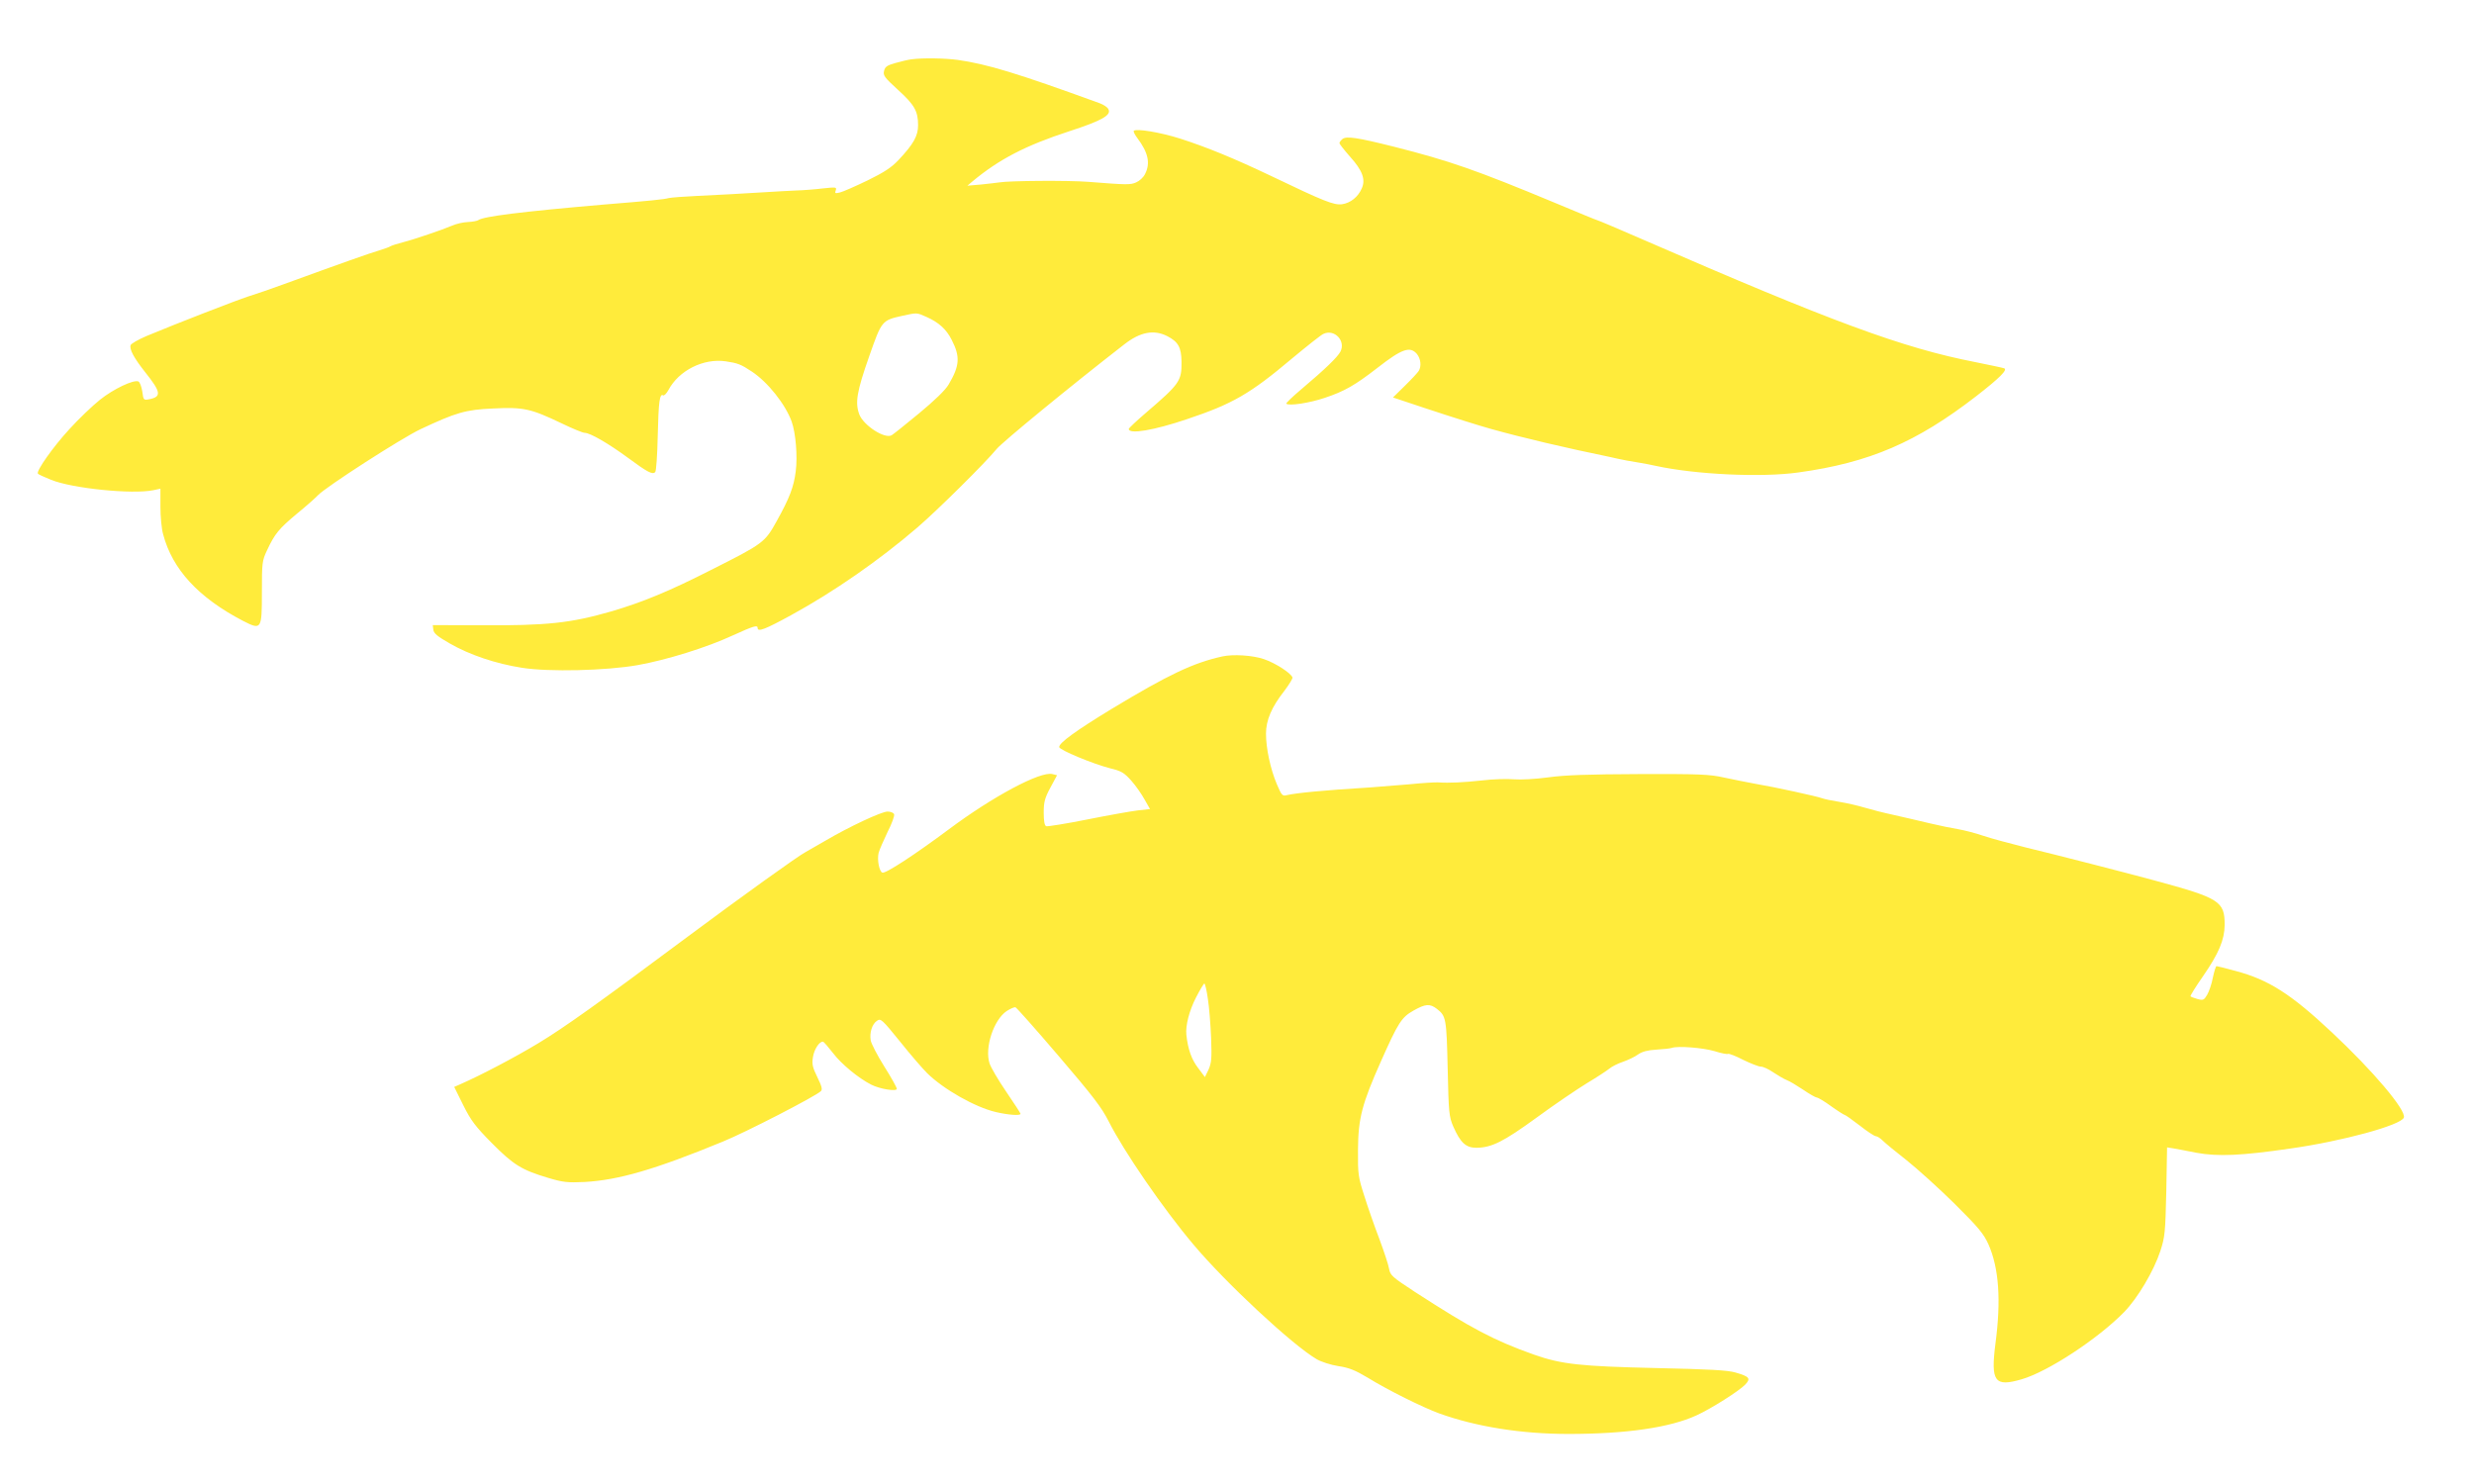
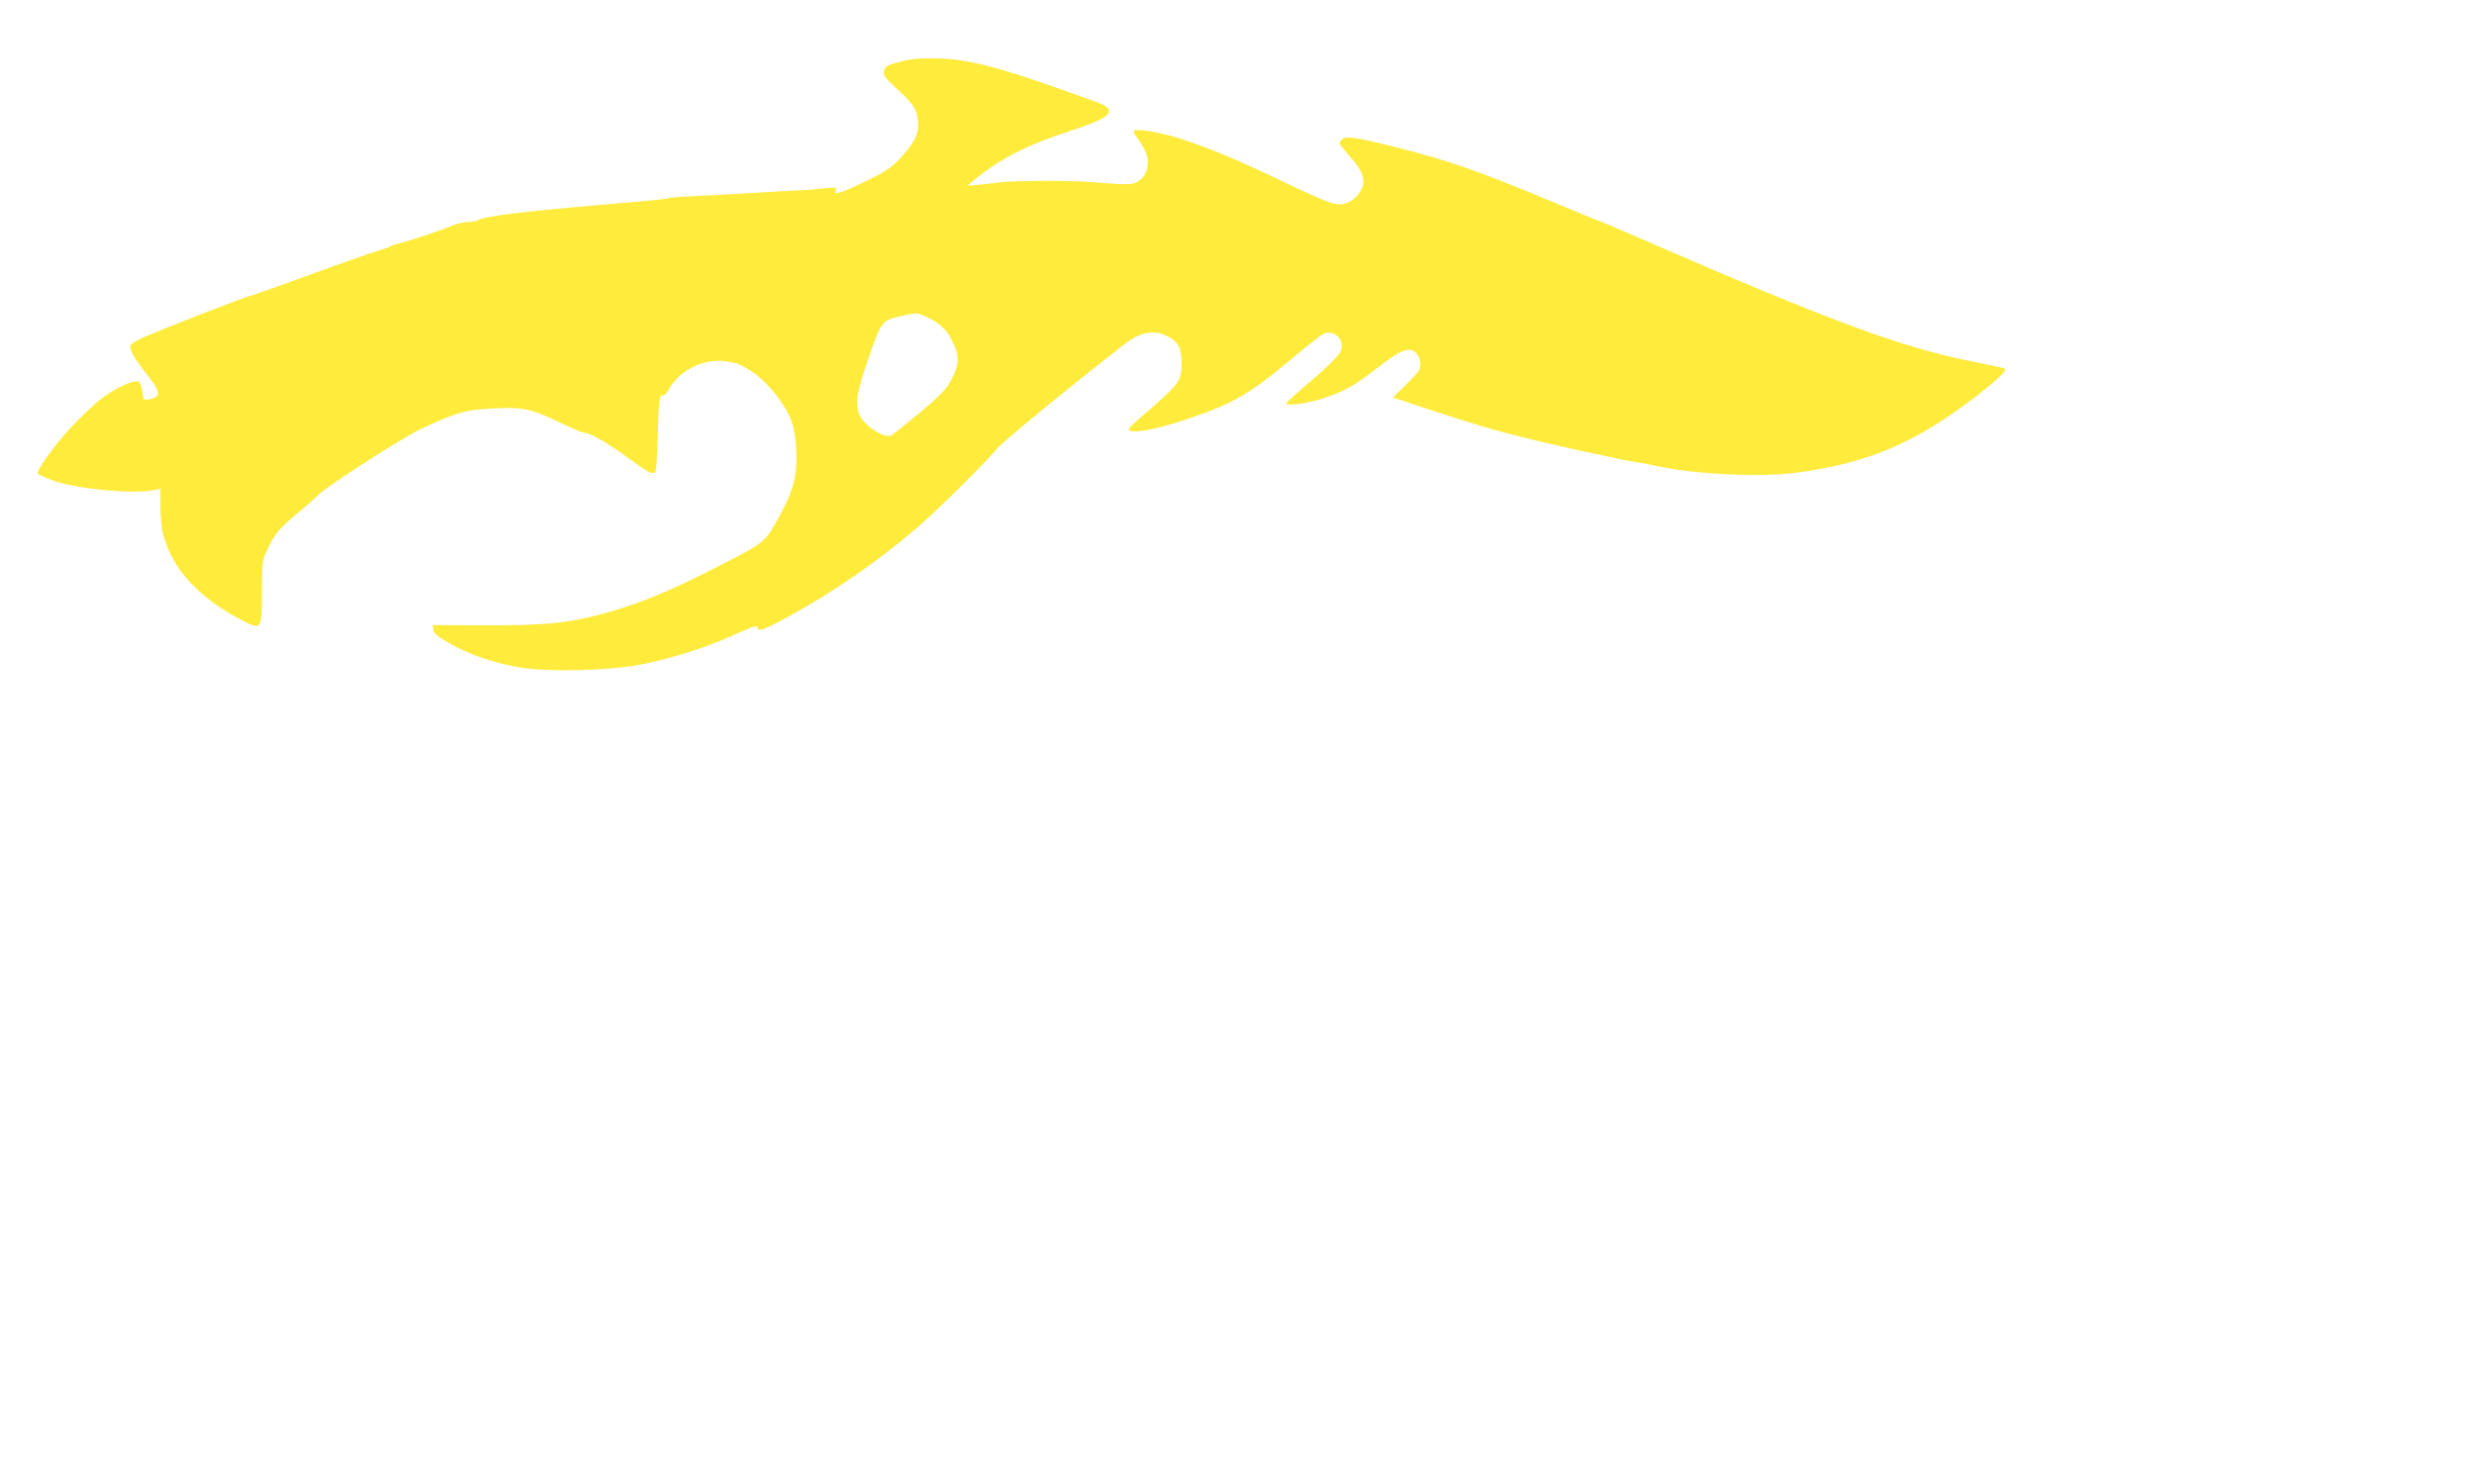
<svg xmlns="http://www.w3.org/2000/svg" version="1.0" width="1280pt" height="768pt" viewBox="0 0 1280 768" preserveAspectRatio="xMidYMid meet">
  <g transform="translate(0,768) scale(0.1,-0.1)" fill="#ffeb3b" stroke="none">
    <path d="M4715 7373 c-16 -2 -54 -11 -82 -19 -43 -12 -54 -19 -59 -41 -6 -23 2 -34 71 -97 86 -78 105 -111 105 -184 0 -55 -23 -97 -102 -181 -36 -38 -74 -63 -160 -105 -62 -30 -126 -58 -142 -62 -25 -6 -28 -5 -22 11 6 17 1 17 -66 10 -40 -5 -104 -10 -143 -11 -38 -2 -104 -5 -145 -8 -141 -9 -245 -14 -365 -20 -66 -3 -131 -8 -145 -11 -25 -7 -95 -14 -340 -34 -418 -36 -619 -61 -645 -80 -5 -4 -30 -9 -54 -10 -24 -1 -60 -9 -80 -18 -52 -22 -198 -72 -257 -87 -27 -7 -56 -16 -63 -20 -7 -5 -34 -14 -59 -22 -43 -12 -198 -67 -497 -176 -60 -22 -141 -50 -180 -62 -67 -22 -366 -138 -527 -205 -42 -18 -79 -39 -82 -47 -8 -20 17 -67 75 -140 82 -103 86 -127 22 -140 -30 -6 -31 -5 -37 41 -4 25 -13 48 -20 51 -26 10 -129 -39 -199 -95 -40 -32 -111 -100 -158 -152 -84 -91 -172 -216 -163 -230 2 -4 33 -18 68 -32 110 -45 420 -76 529 -54 l37 8 0 -93 c0 -51 6 -116 14 -143 48 -182 183 -328 413 -448 96 -49 98 -46 98 149 0 152 1 162 27 217 40 85 60 110 156 190 48 39 96 82 107 94 39 42 433 296 531 342 183 86 233 101 375 107 158 8 196 -1 355 -77 56 -27 109 -49 119 -49 28 0 123 -55 225 -130 99 -73 126 -88 140 -73 5 4 11 89 13 188 4 177 10 220 28 209 5 -3 17 9 27 27 54 102 182 166 297 149 61 -9 78 -15 135 -53 83 -55 174 -170 206 -259 21 -59 31 -180 21 -257 -10 -81 -32 -138 -98 -257 -62 -112 -69 -117 -341 -254 -216 -110 -355 -167 -515 -214 -212 -61 -333 -74 -681 -72 l-243 1 3 -24 c2 -19 22 -35 85 -71 102 -59 239 -105 374 -126 139 -22 435 -15 599 14 150 27 356 91 490 153 110 50 130 56 130 39 0 -22 39 -7 174 67 221 121 454 283 651 452 107 92 352 335 412 408 29 35 374 319 660 541 82 64 153 78 223 42 56 -29 72 -58 73 -132 1 -100 -9 -114 -185 -265 -49 -42 -88 -79 -88 -83 0 -29 131 -7 302 51 236 79 326 131 543 314 77 64 150 122 162 127 57 27 117 -36 88 -92 -15 -28 -76 -88 -204 -196 -44 -37 -78 -70 -76 -73 13 -13 119 3 199 30 102 34 156 65 271 154 128 100 170 115 206 73 20 -25 24 -64 9 -88 -5 -8 -37 -43 -71 -76 l-62 -61 159 -53 c157 -52 291 -94 349 -110 161 -45 386 -98 615 -145 8 -2 26 -6 40 -9 26 -6 59 -12 120 -22 19 -3 54 -10 77 -15 206 -45 549 -61 738 -34 368 51 611 156 920 395 121 94 164 137 144 144 -8 3 -75 17 -149 32 -375 73 -743 209 -1717 633 -128 56 -235 101 -238 101 -3 0 -100 40 -217 89 -413 172 -549 219 -833 291 -195 49 -250 57 -270 40 -8 -7 -15 -16 -15 -21 0 -4 25 -36 55 -70 64 -71 81 -117 61 -163 -19 -45 -59 -77 -103 -83 -42 -5 -91 14 -368 147 -189 90 -330 148 -470 193 -101 32 -226 53 -239 40 -3 -3 5 -20 18 -37 57 -76 69 -131 40 -187 -8 -17 -29 -36 -46 -43 -30 -13 -45 -13 -248 3 -101 8 -408 6 -460 -3 -14 -2 -56 -7 -95 -11 l-70 -6 25 21 c139 116 276 187 503 261 169 55 220 84 201 115 -5 10 -26 23 -45 30 -426 155 -580 202 -734 224 -68 9 -180 11 -240 3z m78 -1333 c64 -28 104 -65 131 -119 45 -88 41 -134 -16 -231 -17 -29 -73 -83 -154 -150 -70 -58 -133 -108 -140 -112 -35 -22 -146 50 -168 107 -23 61 -13 119 51 301 65 185 65 186 173 210 75 16 72 17 123 -6z" />
-     <path d="M6325 4283 c-151 -33 -281 -95 -574 -272 -184 -112 -271 -175 -271 -197 0 -15 174 -87 263 -110 59 -14 73 -23 110 -64 23 -26 54 -70 69 -98 l28 -49 -63 -7 c-34 -4 -152 -25 -262 -47 -110 -22 -205 -37 -212 -35 -9 4 -13 27 -13 70 0 54 5 75 34 129 l35 65 -24 6 c-62 16 -310 -117 -536 -286 -173 -129 -328 -231 -344 -224 -16 6 -28 67 -19 103 4 15 25 63 46 107 22 43 37 84 34 92 -3 8 -18 14 -34 14 -31 0 -198 -78 -322 -151 -41 -24 -87 -50 -101 -58 -35 -17 -339 -236 -609 -437 -467 -348 -641 -472 -775 -553 -121 -73 -294 -164 -403 -212 l-32 -14 47 -95 c40 -80 63 -110 148 -196 111 -112 154 -139 292 -180 77 -23 100 -25 188 -21 175 10 363 64 715 209 118 48 479 234 507 261 9 9 5 25 -18 72 -25 51 -29 68 -23 104 6 40 33 82 52 80 4 0 27 -27 52 -59 42 -56 132 -130 197 -163 44 -23 133 -37 133 -22 0 7 -29 59 -65 116 -36 57 -67 118 -70 134 -7 41 7 85 32 102 20 14 26 8 121 -109 54 -68 117 -140 138 -161 85 -84 249 -177 356 -202 64 -15 128 -20 128 -9 0 3 -33 54 -74 114 -41 60 -79 125 -86 146 -27 81 21 227 89 272 19 12 39 21 45 19 6 -2 107 -116 224 -253 177 -207 221 -264 259 -339 76 -151 280 -449 437 -635 167 -199 512 -520 638 -594 24 -14 74 -30 113 -36 55 -8 88 -22 150 -59 105 -65 287 -155 372 -186 192 -69 425 -106 668 -106 299 0 525 33 662 96 75 34 222 127 253 160 29 31 22 41 -51 62 -41 12 -136 17 -409 23 -393 9 -490 19 -635 70 -207 74 -321 134 -616 325 -116 76 -126 85 -132 118 -3 20 -26 89 -50 154 -25 65 -60 165 -78 223 -32 99 -34 113 -33 240 1 163 21 238 119 458 89 200 106 227 168 262 62 35 85 37 121 9 48 -37 50 -50 56 -309 5 -229 7 -249 29 -300 37 -84 65 -110 120 -110 79 1 139 31 311 156 91 67 208 146 260 178 52 31 105 66 117 76 12 10 43 26 70 35 26 9 62 26 78 38 22 15 48 22 95 25 36 2 72 6 80 9 31 11 160 1 221 -17 34 -11 66 -17 70 -14 5 2 40 -11 78 -31 39 -19 80 -35 91 -35 12 0 41 -13 65 -30 24 -16 55 -34 70 -40 14 -5 52 -28 85 -50 32 -22 64 -40 70 -40 6 0 40 -20 74 -45 35 -25 67 -45 70 -45 4 0 39 -25 78 -55 38 -30 76 -55 83 -55 7 0 23 -10 36 -23 13 -13 69 -59 124 -102 54 -43 166 -144 247 -224 126 -125 151 -156 176 -211 54 -122 66 -289 36 -514 -25 -197 -4 -225 136 -184 137 40 395 210 530 348 70 72 153 212 187 315 24 74 26 96 31 309 l4 228 32 -5 c17 -3 72 -13 121 -23 110 -20 231 -15 484 22 270 38 573 121 588 160 14 37 -159 242 -373 442 -211 198 -327 272 -497 317 -51 14 -95 25 -99 25 -4 0 -12 -27 -19 -59 -6 -33 -20 -73 -30 -90 -16 -27 -21 -29 -50 -21 -17 5 -34 11 -36 14 -2 2 26 48 63 101 84 121 113 191 114 268 0 123 -25 139 -365 231 -140 38 -509 133 -667 171 -79 20 -177 46 -218 60 -41 14 -100 29 -130 34 -30 5 -95 18 -145 30 -49 12 -133 31 -185 43 -52 11 -122 29 -155 39 -33 10 -90 23 -127 29 -37 6 -78 14 -91 19 -27 10 -240 57 -352 76 -38 7 -108 21 -155 31 -75 17 -129 19 -440 18 -261 -1 -385 -5 -470 -17 -66 -9 -142 -13 -178 -10 -34 3 -109 1 -165 -6 -95 -10 -166 -14 -227 -10 -14 1 -81 -3 -150 -10 -69 -6 -159 -13 -200 -16 -235 -14 -386 -29 -432 -40 -23 -6 -27 -2 -52 57 -33 78 -56 185 -56 261 0 70 29 138 96 223 24 32 43 63 41 68 -8 23 -89 75 -148 95 -59 20 -159 26 -214 14z m-76 -1770 c7 -43 14 -134 17 -203 4 -108 2 -130 -13 -165 l-19 -39 -36 48 c-33 43 -52 96 -60 171 -5 47 15 125 50 193 20 39 40 72 43 72 4 0 12 -35 18 -77z" />
  </g>
</svg>